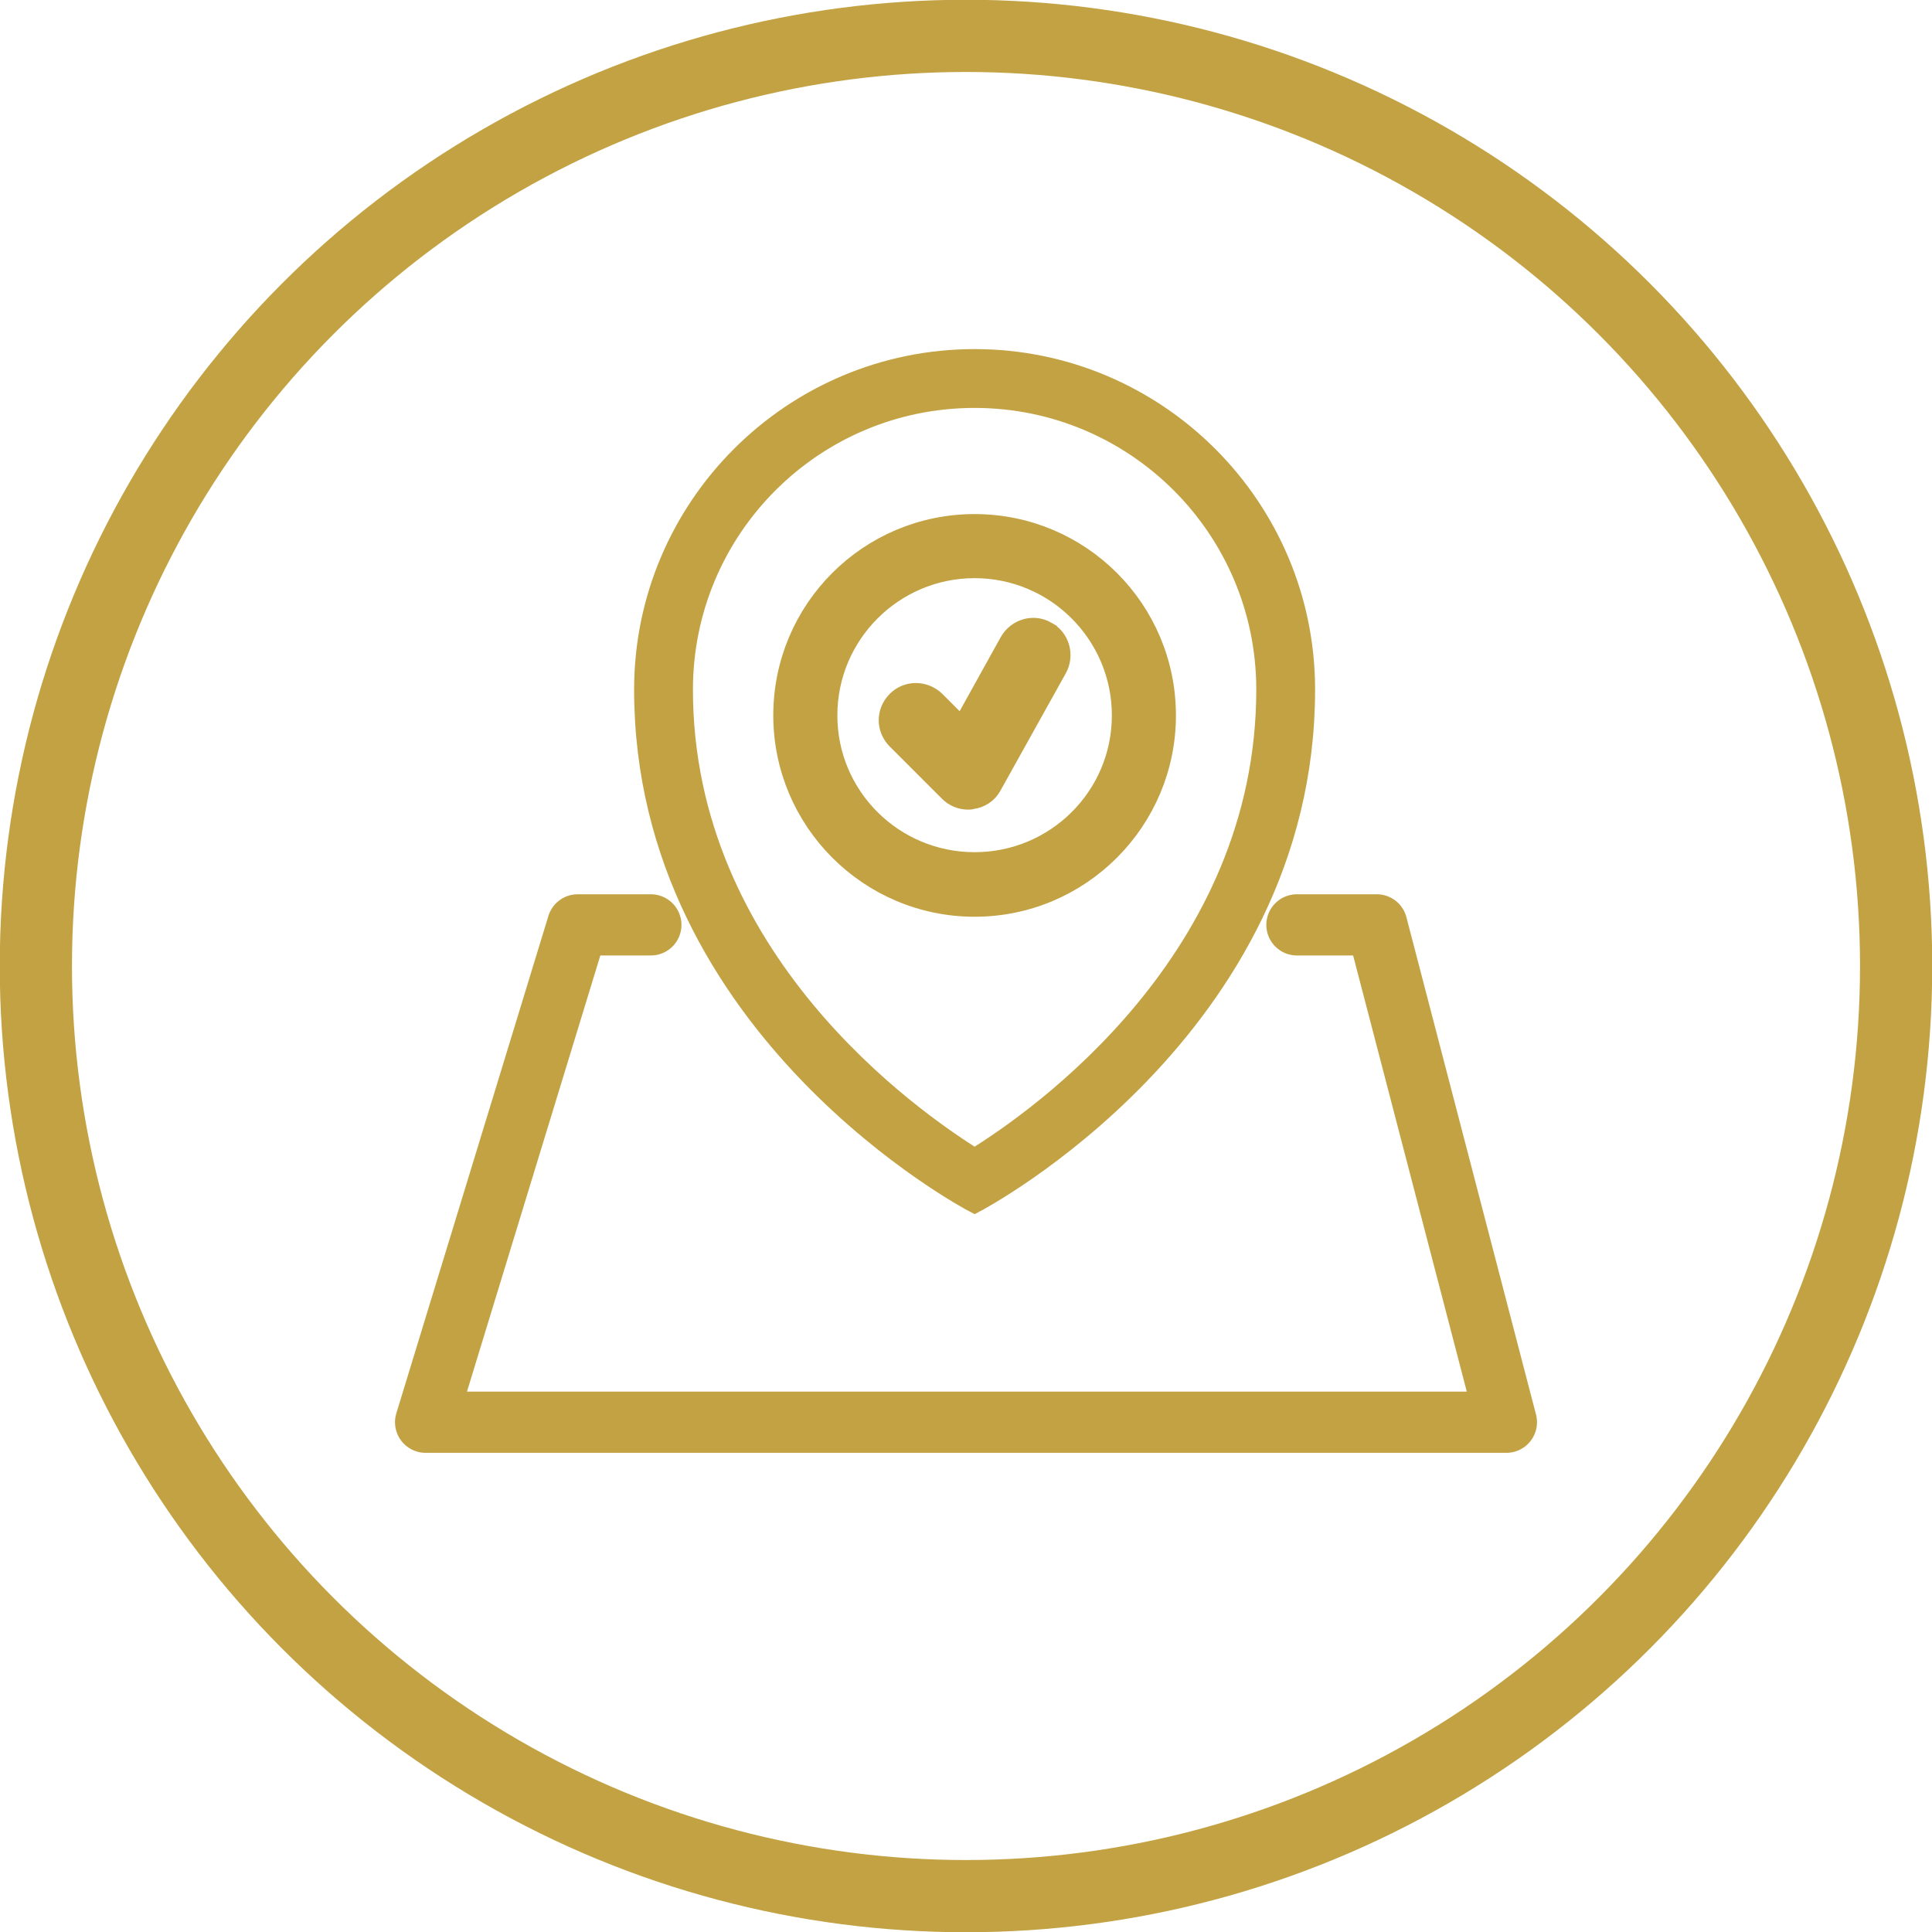
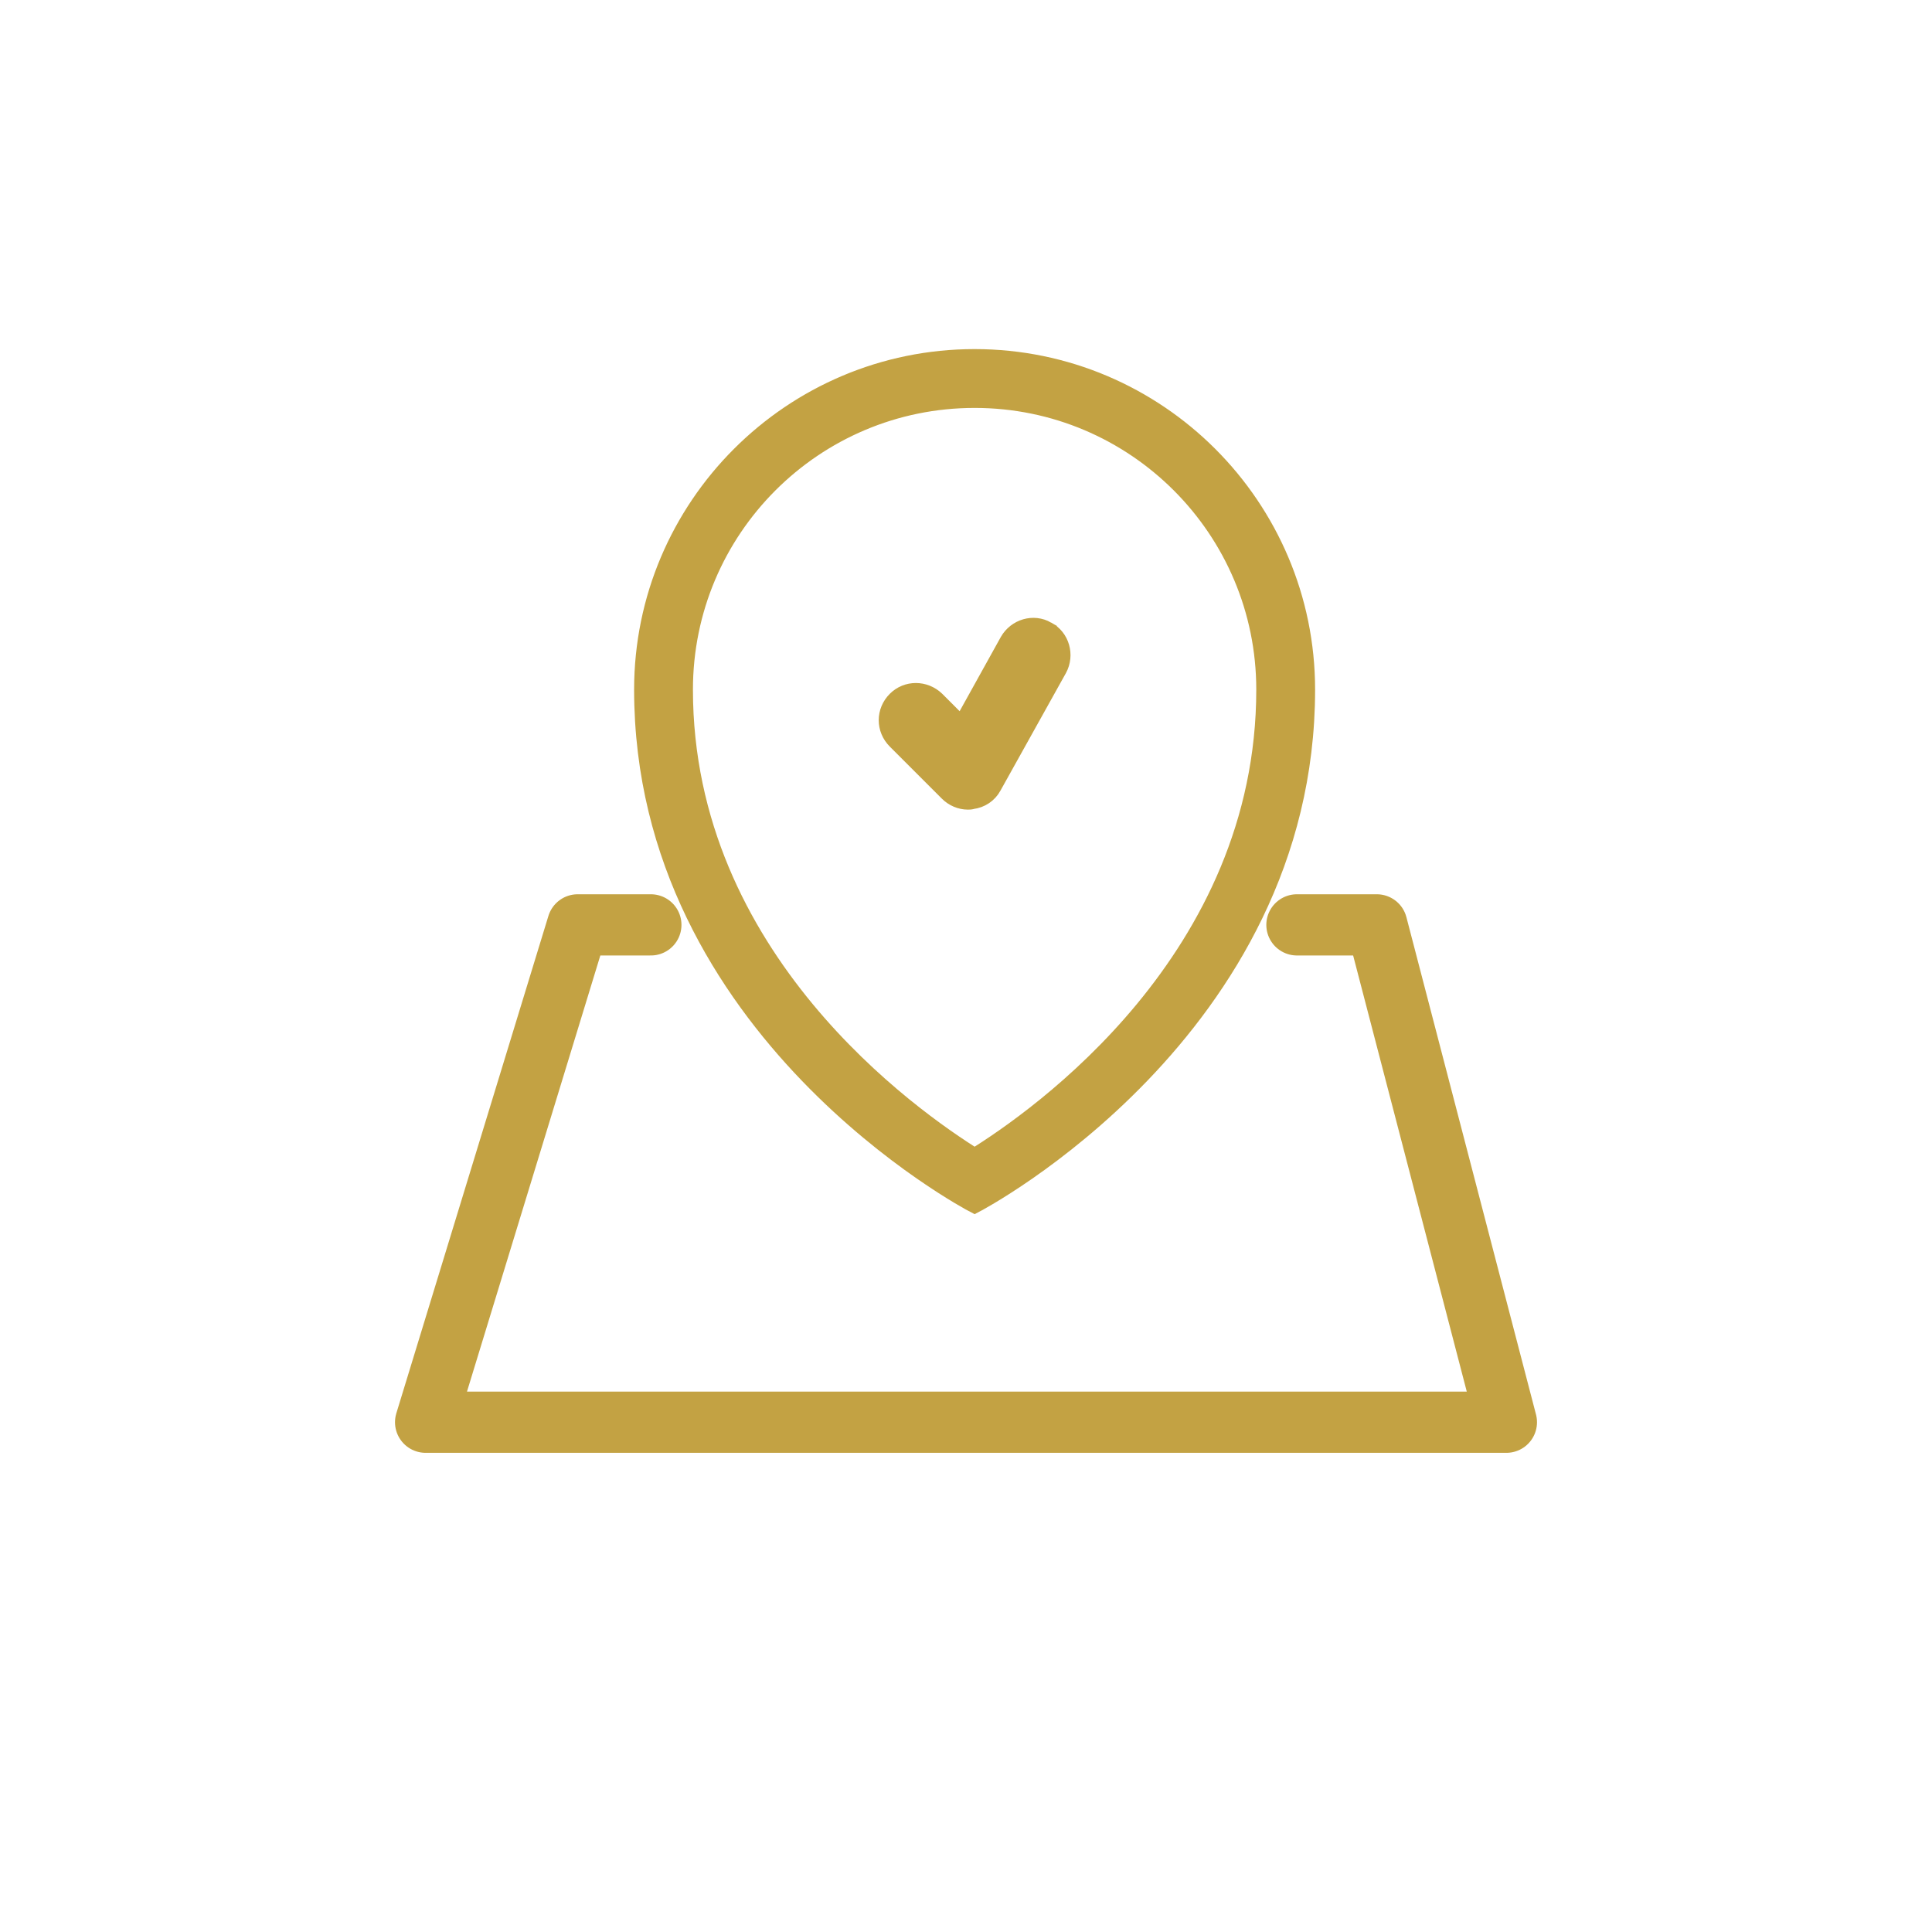
<svg xmlns="http://www.w3.org/2000/svg" xml:space="preserve" width="205px" height="205px" style="shape-rendering:geometricPrecision; text-rendering:geometricPrecision; image-rendering:optimizeQuality; fill-rule:evenodd; clip-rule:evenodd" viewBox="0 0 40.4 40.4">
  <defs>
    <style type="text/css">       .str0 {stroke:#C3A243;stroke-width:1.51;stroke-miterlimit:22.926}    .str4 {stroke:#C3A243;stroke-width:0.46;stroke-miterlimit:143.241}    .str2 {stroke:#C3A243;stroke-width:0.46;stroke-miterlimit:143.241}    .str3 {stroke:#C3A243;stroke-width:0.46;stroke-miterlimit:143.241}    .str1 {stroke:#C3A243;stroke-width:1.28;stroke-linecap:round;stroke-linejoin:round;stroke-miterlimit:143.241}    .fil0 {fill:none}    .fil1 {fill:#C3A243}    .fil2 {fill:#C3A243;fill-rule:nonzero}     </style>
  </defs>
  <g id="Layer_x0020_1">
    <g id="_105553603423776">
-       <circle class="fil0 str0" cx="20.2" cy="20.2" r="19.45" />
      <polyline class="fil0 str1" points="27.12,19.34 28.79,19.34 31.5,29.74 8.9,29.74 12.08,19.34 13.61,19.34 " />
      <path class="fil1 str2" d="M20.38 8.3c-3.38,0 -6.12,2.74 -6.12,6.12 0,5.65 4.77,8.99 6.12,9.83 1.36,-0.84 6.12,-4.17 6.12,-9.83 0,-3.38 -2.74,-6.12 -6.12,-6.12zm0 16.83c0,0 -6.89,-3.6 -6.89,-10.71 0,-3.8 3.09,-6.89 6.89,-6.89 3.8,0 6.89,3.09 6.89,6.89 0,7.11 -6.89,10.71 -6.89,10.71z" />
      <path class="fil2 str3" d="M21.87 13.22c-0.26,-0.15 -0.59,-0.05 -0.74,0.21l-1.01 1.82 -0.58 -0.58c-0.22,-0.21 -0.56,-0.21 -0.77,0 -0.22,0.22 -0.22,0.56 0,0.78l1.09 1.09c0.1,0.1 0.24,0.16 0.38,0.16 0.03,0 0.05,0 0.08,-0.01 0.17,-0.02 0.32,-0.12 0.4,-0.27l1.37 -2.46c0.14,-0.26 0.05,-0.6 -0.22,-0.74z" />
-       <path class="fil1 str4" d="M20.38 11.86c-1.71,0 -3.1,1.39 -3.1,3.1 0,1.71 1.39,3.09 3.1,3.09 1.71,0 3.1,-1.38 3.1,-3.09 0,-1.71 -1.39,-3.1 -3.1,-3.1zm0 7.08c-2.2,0 -3.98,-1.79 -3.98,-3.98 0,-2.2 1.78,-3.98 3.98,-3.98 2.2,0 3.98,1.78 3.98,3.98 0,2.19 -1.78,3.98 -3.98,3.98z" />
    </g>
  </g>
</svg>